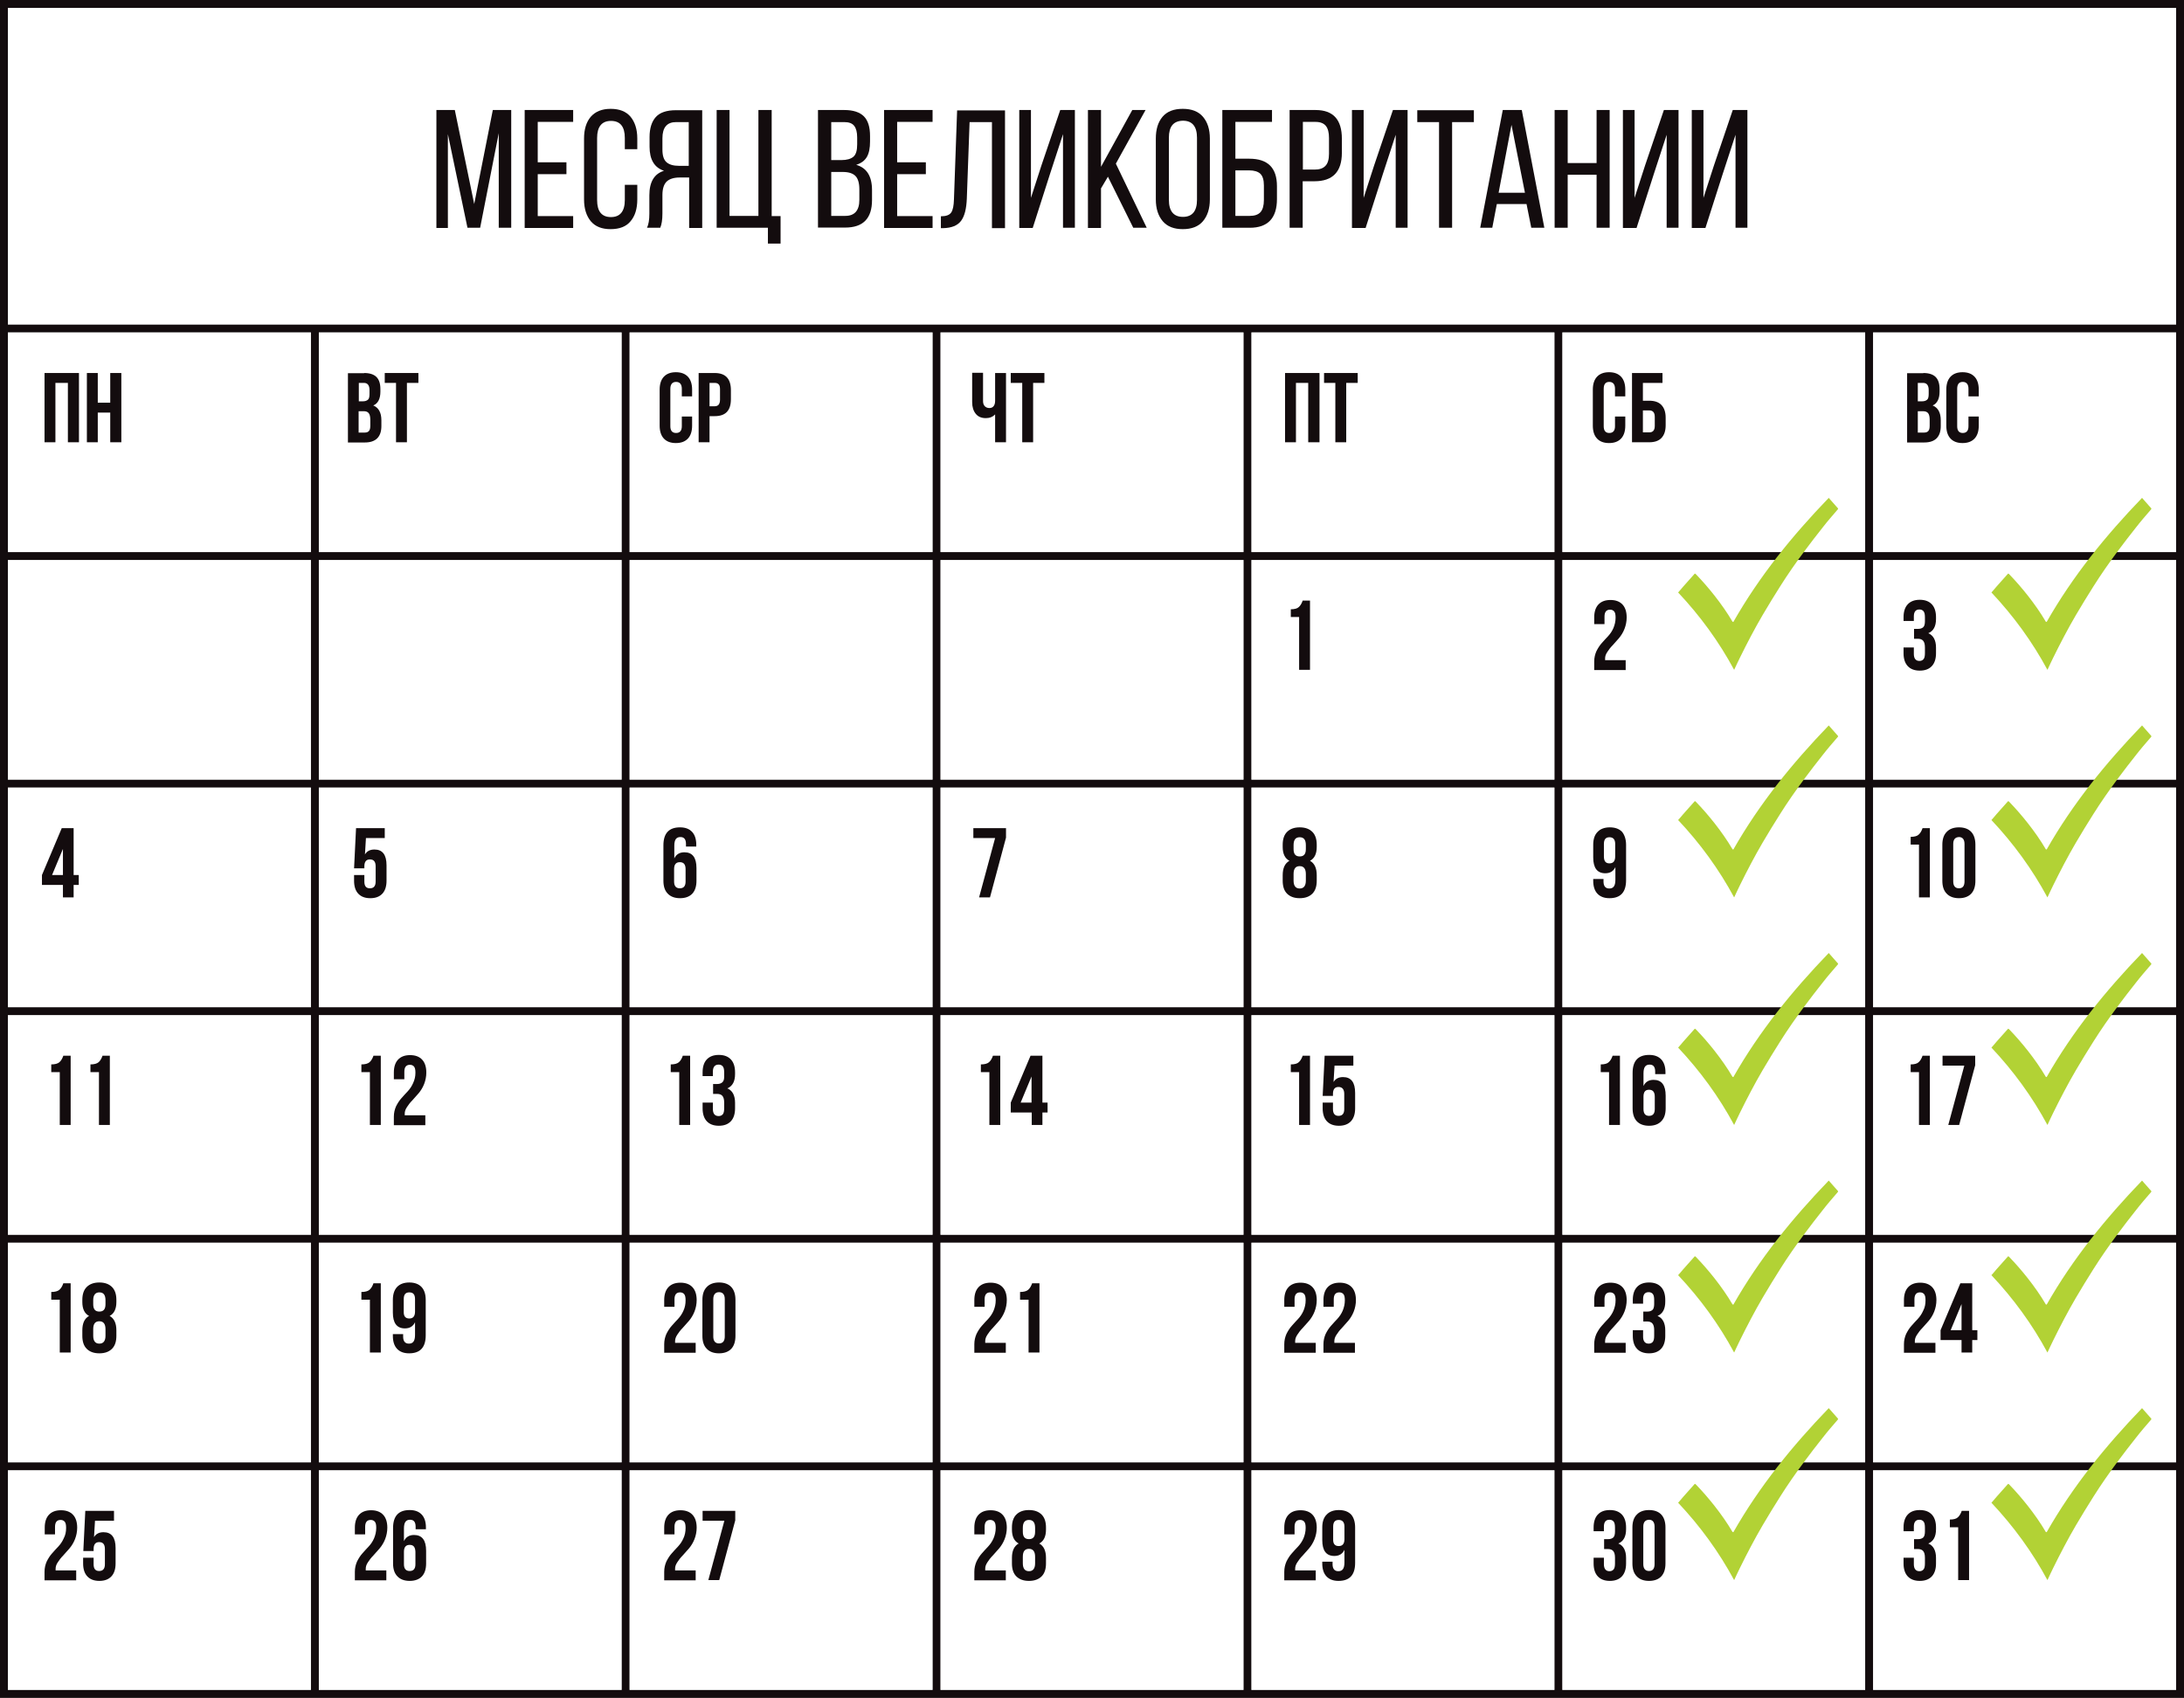
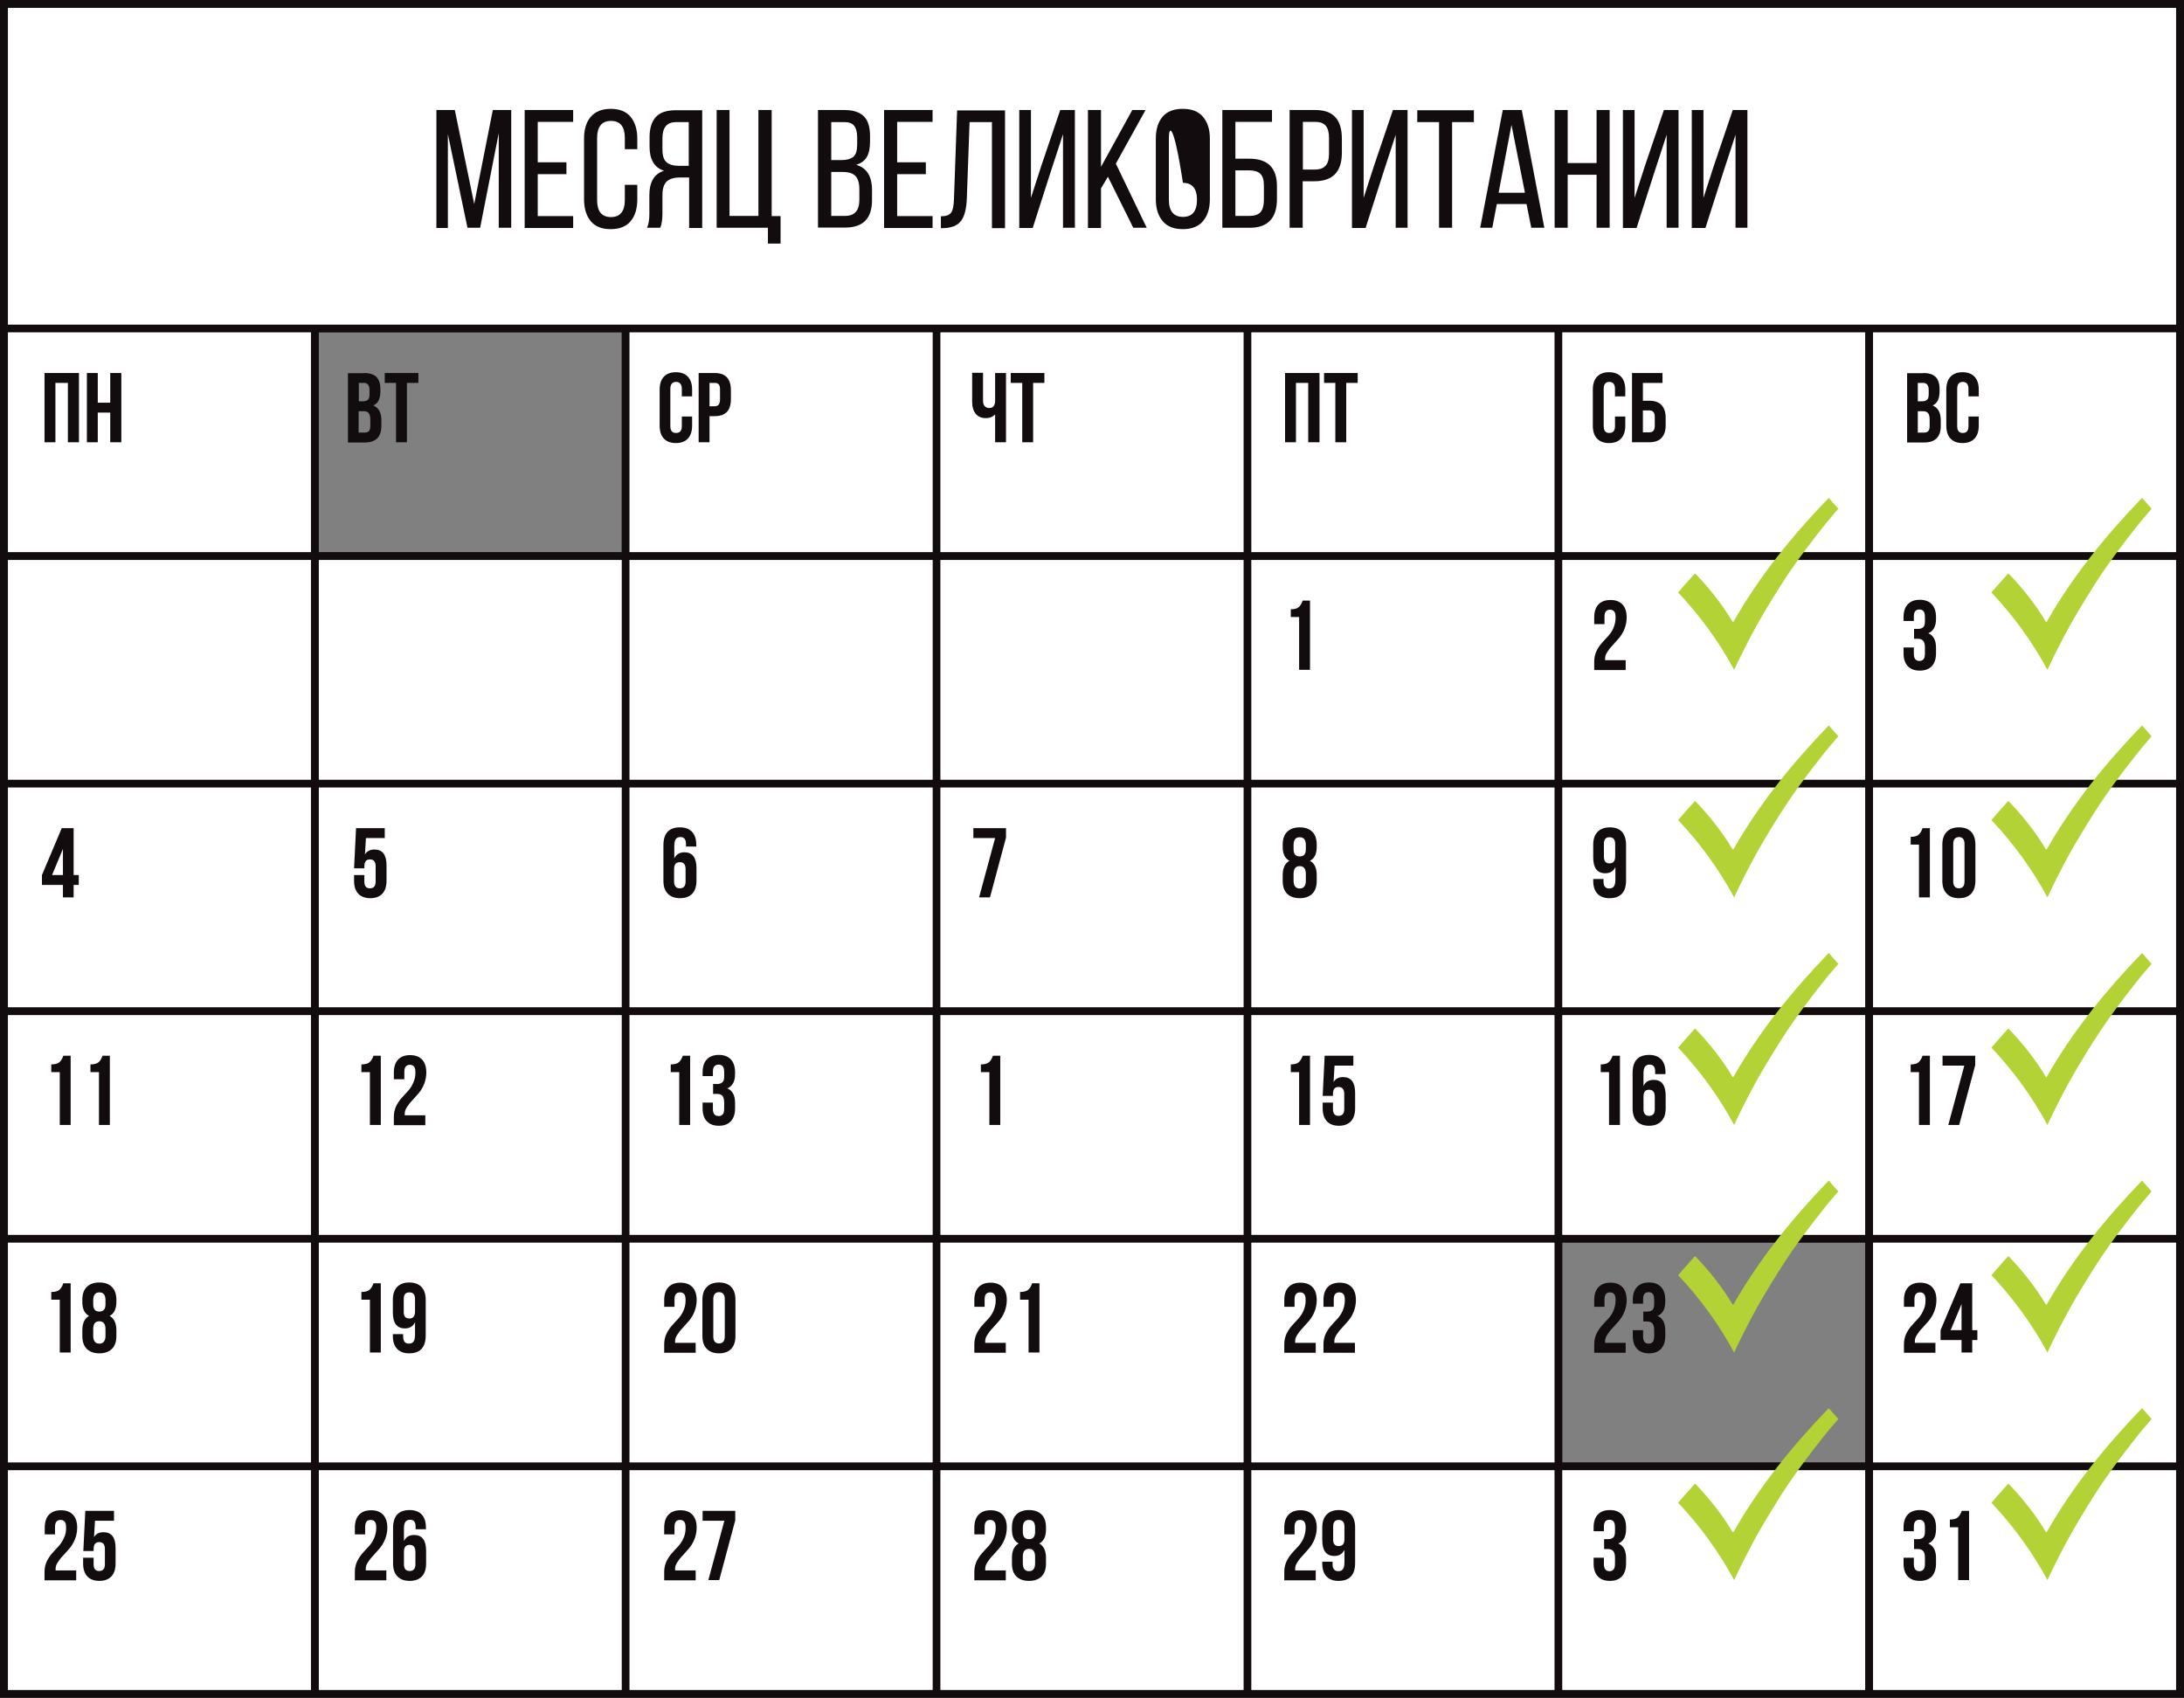
<svg xmlns="http://www.w3.org/2000/svg" version="1.1" id="Слой_1" x="0px" y="0px" viewBox="0 0 1103.5 858" style="enable-background:new 0 0 1103.5 858;" xml:space="preserve">
  <rect x="0" y="0" width="1103.5" height="858" fill="#808080" stroke="none" />
  <style type="text/css">
	.st0{fill:#130C0E;}
	.st1{fill:#FFFFFF;}
	.st2{enable-background:new    ;}
	.st3{fill:#B2D235;}
</style>
  <g>
    <path class="st0" d="M1101.5,0H2H0v2v854v2h2h1099.5h2v-2V2V0H1101.5z M946.4,854V743h153.1v111H946.4z M789.4,854V743h153v111   H789.4z M632.3,854V743h153.1v111H632.3z M475.2,854V743h153.1v111H475.2z M318.1,854V743h153.1v111H318.1z M161.1,854V743h153v111   H161.1z M4,854V743h153.1v111H4z M942.4,628v111h-153V628H942.4z M785.4,628v111H632.3V628H785.4z M628.3,628v111H475.2V628H628.3z    M471.2,628v111H318.1V628H471.2z M314.1,628v111h-153V628H314.1z M789.4,279V168h153v111H789.4z M942.4,513v111h-153V513H942.4z    M785.4,513v111H632.3V513H785.4z M628.3,513v111H475.2V513H628.3z M471.2,513v111H318.1V513H471.2z M318.1,279V168h153.1v111   H318.1z M475.2,279V168h153.1v111H475.2z M632.3,279V168h153.1v111H632.3z M785.4,398v111H632.3V398H785.4z M628.3,398v111H475.2   V398H628.3z M471.2,398v111H318.1V398H471.2z M318.1,394V283h153.1v111H318.1z M475.2,394V283h153.1v111H475.2z M632.3,394V283   h153.1v111H632.3z M789.4,509V398h153v111H789.4z M789.4,394V283h153v111H789.4z M314.1,168v111h-153V168H314.1z M314.1,283v111   h-153V283H314.1z M314.1,398v111h-153V398H314.1z M314.1,513v111h-153V513H314.1z M4,164V4h1095.5v160H4z M157.1,168v111H4V168   H157.1z M157.1,283v111H4V283H157.1z M157.1,398v111H4V398H157.1z M157.1,513v111H4V513H157.1z M157.1,628v111H4V628H157.1z    M946.4,739V628h153.1v111H946.4z M946.4,624V513h153.1v111H946.4z M946.4,509V398h153.1v111H946.4z M946.4,394V283h153.1v111   H946.4z M946.4,279V168h153.1v111H946.4z" />
    <rect x="4" y="743" class="st1" width="153.1" height="111" />
    <rect x="161.1" y="743" class="st1" width="153" height="111" />
    <rect x="318.1" y="743" class="st1" width="153.1" height="111" />
    <rect x="475.2" y="743" class="st1" width="153.1" height="111" />
    <rect x="632.3" y="743" class="st1" width="153.1" height="111" />
    <rect x="789.4" y="743" class="st1" width="153" height="111" />
    <rect x="946.4" y="743" class="st1" width="153.1" height="111" />
    <rect x="4" y="628" class="st1" width="153.1" height="111" />
    <rect x="161.1" y="628" class="st1" width="153" height="111" />
    <rect x="318.1" y="628" class="st1" width="153.1" height="111" />
    <rect x="475.2" y="628" class="st1" width="153.1" height="111" />
    <rect x="632.3" y="628" class="st1" width="153.1" height="111" />
-     <rect x="789.4" y="628" class="st1" width="153" height="111" />
    <rect x="946.4" y="628" class="st1" width="153.1" height="111" />
    <rect x="4" y="513" class="st1" width="153.1" height="111" />
    <rect x="161.1" y="513" class="st1" width="153" height="111" />
    <rect x="318.1" y="513" class="st1" width="153.1" height="111" />
    <rect x="475.2" y="513" class="st1" width="153.1" height="111" />
    <rect x="632.3" y="513" class="st1" width="153.1" height="111" />
    <rect x="789.4" y="513" class="st1" width="153" height="111" />
    <rect x="946.4" y="513" class="st1" width="153.1" height="111" />
    <rect x="4" y="398" class="st1" width="153.1" height="111" />
    <rect x="161.1" y="398" class="st1" width="153" height="111" />
    <rect x="318.1" y="398" class="st1" width="153.1" height="111" />
    <rect x="475.2" y="398" class="st1" width="153.1" height="111" />
    <rect x="632.3" y="398" class="st1" width="153.1" height="111" />
    <rect x="789.4" y="398" class="st1" width="153" height="111" />
    <rect x="946.4" y="398" class="st1" width="153.1" height="111" />
    <rect x="4" y="283" class="st1" width="153.1" height="111" />
    <rect x="161.1" y="283" class="st1" width="153" height="111" />
    <rect x="318.1" y="283" class="st1" width="153.1" height="111" />
    <rect x="475.2" y="283" class="st1" width="153.1" height="111" />
    <rect x="632.3" y="283" class="st1" width="153.1" height="111" />
    <rect x="789.4" y="283" class="st1" width="153" height="111" />
    <rect x="946.4" y="283" class="st1" width="153.1" height="111" />
    <rect x="4" y="168" class="st1" width="153.1" height="111" />
-     <rect x="161.1" y="168" class="st1" width="153" height="111" />
    <rect x="318.1" y="168" class="st1" width="153.1" height="111" />
    <rect x="475.2" y="168" class="st1" width="153.1" height="111" />
    <rect x="632.3" y="168" class="st1" width="153.1" height="111" />
    <rect x="789.4" y="168" class="st1" width="153" height="111" />
    <rect x="946.4" y="168" class="st1" width="153.1" height="111" />
    <rect x="4" y="4" class="st1" width="1095.5" height="160" />
  </g>
  <g class="st2">
    <path class="st0" d="M252,67.3l-9.4,47.8h-6.4l-9.9-47.3v47.4h-5.8V55.6h9.3l9.8,47.5l9.4-47.5h9.3v59.5H252V67.3z" />
    <path class="st0" d="M271.7,82h14.5v6h-14.5v21.2h17.9v6h-24.5V55.6h24.5v6h-17.9V82z" />
    <path class="st0" d="M308.5,55c4.5,0,7.8,1.3,10.1,4c2.2,2.7,3.4,6.3,3.4,11v5.4h-6.3v-5.7c0-5.7-2.3-8.6-7-8.6c-4.6,0-7,2.9-7,8.6   v31.4c0,5.7,2.3,8.6,7,8.6c4.6,0,7-2.9,7-8.6v-7.7h6.3v7.4c0,4.6-1.1,8.3-3.4,11c-2.2,2.7-5.6,4-10.1,4c-4.4,0-7.7-1.3-10-4   c-2.2-2.7-3.4-6.3-3.4-11V70c0-4.6,1.1-8.3,3.4-11C300.8,56.4,304.1,55,308.5,55z" />
    <path class="st0" d="M348.1,89.7h-4.7c-2.9,0-5.1,0.7-6.5,2c-1.4,1.3-2.2,3.6-2.2,6.8v9.4c0,3.2-0.4,5.6-1.1,7.2h-6.7   c0.8-1.6,1.2-4,1.2-7.1v-9.3c0-6.8,2.5-10.9,7.4-12.4c-4.9-1.6-7.3-5.7-7.3-12.2v-4.8c0-4.5,1.1-7.9,3.2-10.2s5.5-3.4,10.1-3.4   h13.3v59.5h-6.6V89.7z M348.1,61.7h-6.5c-4.6,0-6.9,2.7-6.9,8.2v5.7c0,3.1,0.7,5.2,2.1,6.4c1.4,1.2,3.5,1.8,6.2,1.8h5V61.7z" />
    <path class="st0" d="M394.5,123.1H388v-8h-25.9V55.6h6.5v53.5h14.6V55.6h6.7v53.6h4.5V123.1z" />
    <path class="st0" d="M413.3,55.6h13.3c4.5,0,7.8,1.1,9.9,3.2s3.1,5.5,3.1,9.9v2.8c0,3.3-0.5,5.9-1.6,7.8c-1.1,1.9-2.9,3.2-5.4,4   c5.3,1.5,8,5.7,8,12.8v5c0,9.3-4.5,13.9-13.6,13.9h-13.7V55.6z M420,80.9h5.1c2.8,0,4.8-0.6,6.1-1.7c1.3-1.1,1.9-3.2,1.9-6.2v-3.5   c0-2.7-0.5-4.6-1.5-5.9c-1-1.3-2.7-1.9-5-1.9H420V80.9z M420,109.1h7.1c4.7,0,7.1-2.7,7.1-8.1v-5.3c0-3.2-0.7-5.5-2-6.8   c-1.3-1.3-3.4-2-6.4-2H420V109.1z" />
    <path class="st0" d="M453.3,82h14.5v6h-14.5v21.2h17.9v6h-24.5V55.6h24.5v6h-17.9V82z" />
    <path class="st0" d="M501.3,61.7h-11.4l-1.4,38.7c-0.2,5-1.1,8.8-2.9,11.2c-1.8,2.4-4.8,3.6-9.1,3.7h-1.1v-6c2.6,0,4.3-0.6,5.2-1.9   c0.9-1.3,1.3-3.5,1.4-6.6l1.6-45h24.2v59.5h-6.6V61.7z" />
    <path class="st0" d="M537.1,67.8l-6.5,19.9l-8.8,27.5H515V55.6h5.9V100l5.3-16.4l9.5-28h7.4v59.5h-6V67.8z" />
    <path class="st0" d="M572.6,115.1l-12.8-25.8l-3.5,5.9v20h-6.6V55.6h6.6v28.7l15.8-28.7h6.7l-15,27.1l15.6,32.4H572.6z" />
-     <path class="st0" d="M584,100.8V70c0-4.6,1.1-8.3,3.4-11c2.3-2.7,5.7-4,10.2-4c4.5,0,7.9,1.3,10.2,4c2.3,2.7,3.5,6.3,3.5,11v30.8   c0,4.6-1.2,8.3-3.5,11c-2.3,2.7-5.7,4-10.2,4c-4.4,0-7.8-1.3-10.1-4C585.2,109.1,584,105.4,584,100.8z M590.6,69.6v31.4   c0,5.7,2.4,8.6,7.1,8.6c4.7,0,7.1-2.9,7.1-8.6V69.6c0-5.7-2.4-8.6-7.1-8.6C592.9,61.1,590.6,63.9,590.6,69.6z" />
+     <path class="st0" d="M584,100.8V70c0-4.6,1.1-8.3,3.4-11c2.3-2.7,5.7-4,10.2-4c4.5,0,7.9,1.3,10.2,4c2.3,2.7,3.5,6.3,3.5,11v30.8   c0,4.6-1.2,8.3-3.5,11c-2.3,2.7-5.7,4-10.2,4c-4.4,0-7.8-1.3-10.1-4C585.2,109.1,584,105.4,584,100.8z M590.6,69.6v31.4   c0,5.7,2.4,8.6,7.1,8.6c4.7,0,7.1-2.9,7.1-8.6c0-5.7-2.4-8.6-7.1-8.6C592.9,61.1,590.6,63.9,590.6,69.6z" />
    <path class="st0" d="M624.2,80.2h7c9.4,0,14,4.6,14,13.9v6.5c0,9.6-4.6,14.5-13.7,14.5h-13.9V55.6h25.1v6h-18.5V80.2z M624.2,109.1   h7.3c2.4,0,4.2-0.6,5.4-1.9c1.1-1.3,1.7-3.3,1.7-6.1v-7.4c0-2.8-0.6-4.7-1.8-5.9c-1.2-1.1-3.1-1.7-5.6-1.7h-7V109.1z" />
    <path class="st0" d="M651.7,55.6h13c8.9,0,13.3,4.8,13.3,14.5v7.1c0,9.6-4.6,14.4-13.9,14.4h-5.9v23.5h-6.6V55.6z M658.3,85.7h5.9   c2.5,0,4.3-0.6,5.5-1.9c1.2-1.2,1.8-3.3,1.8-6.1v-7.9c0-2.8-0.5-4.8-1.6-6.2c-1.1-1.3-2.8-2-5.2-2h-6.4V85.7z" />
    <path class="st0" d="M705.3,67.8l-6.5,19.9l-8.8,27.5h-6.9V55.6h5.9V100l5.3-16.4l9.5-28h7.4v59.5h-6V67.8z" />
    <path class="st0" d="M733.7,115.1h-6.6V61.7h-11v-6h28.6v6h-11V115.1z" />
    <path class="st0" d="M771.3,103.1h-15l-2.3,12h-6.1l11.4-59.5h9.6l11.4,59.5h-6.6L771.3,103.1z M763.7,63.1l-6.5,34.3h13.3   L763.7,63.1z" />
    <path class="st0" d="M806.7,88.3h-14.6v26.8h-6.6V55.6h6.6v26.8h14.6V55.6h6.6v59.5h-6.6V88.3z" />
    <path class="st0" d="M842.2,67.8l-6.5,19.9l-8.8,27.5h-6.9V55.6h5.9V100l5.3-16.4l9.5-28h7.4v59.5h-6V67.8z" />
    <path class="st0" d="M877,67.8l-6.5,19.9l-8.8,27.5h-6.9V55.6h5.9V100l5.3-16.4l9.5-28h7.4v59.5h-6V67.8z" />
  </g>
  <g id="Слой_2_1_">
    <g class="st2">
      <path class="st0" d="M28,193.5v30h-5.5v-35h17.4v35h-5.6v-30H28z" />
      <path class="st0" d="M49.4,208.5v15h-5.5v-35h5.5v15h6.3v-15h5.6v35h-5.6v-15H49.4z" />
    </g>
    <g class="st2">
      <path class="st0" d="M184,188.5c2.8,0,4.9,0.7,6.2,2c1.3,1.3,2,3.3,2,6.1v1.3c0,3.6-1.2,6-3.6,7c2.7,1.1,4.1,3.6,4.1,7.5v2.9    c0,2.7-0.7,4.8-2.1,6.2c-1.4,1.4-3.5,2.1-6.2,2.1h-8.6v-35H184z M183.9,193.5h-2.6v9.3h2.1c1.1,0,1.9-0.3,2.5-0.8s0.8-1.5,0.8-2.9    v-2C186.7,194.7,185.7,193.5,183.9,193.5z M183.7,207.8h-2.5v10.8h3.1c1,0,1.7-0.3,2.1-0.8c0.5-0.5,0.7-1.4,0.7-2.7v-3    c0-1.6-0.3-2.7-0.8-3.3C185.8,208.1,184.9,207.8,183.7,207.8z" />
      <path class="st0" d="M194.4,193.5v-5h17v5h-5.8v30h-5.5v-30H194.4z" />
    </g>
    <g class="st2">
      <path class="st0" d="M344.5,210.5h5.2v4.6c0,2.8-0.7,5-2.1,6.5c-1.4,1.5-3.4,2.3-6.1,2.3c-2.7,0-4.7-0.8-6.1-2.3    c-1.4-1.5-2.1-3.7-2.1-6.5v-18.2c0-2.8,0.7-5,2.1-6.5c1.4-1.5,3.4-2.3,6.1-2.3c2.7,0,4.7,0.8,6.1,2.3c1.4,1.5,2.1,3.7,2.1,6.5v3.4    h-5.2v-3.8c0-2.3-1-3.5-2.9-3.5s-2.9,1.2-2.9,3.5v18.9c0,2.3,1,3.4,2.9,3.4s2.9-1.1,2.9-3.4V210.5z" />
      <path class="st0" d="M361.1,188.5c5.5,0,8.2,2.9,8.2,8.7v4.5c0,5.8-2.7,8.6-8.2,8.6h-2.6v13.2H353v-35H361.1z M361.1,193.5h-2.6    v11.8h2.6c0.9,0,1.6-0.3,2-0.8s0.7-1.3,0.7-2.5v-5.3c0-1.2-0.2-2-0.7-2.5S362,193.5,361.1,193.5z" />
    </g>
    <g class="st2">
      <path class="st0" d="M502.8,188.5h5.5v35h-5.5v-14.1c-1.2,1.3-2.8,1.9-4.7,1.9c-2.2,0-3.9-0.7-5.1-2.2s-1.8-3.4-1.8-5.9v-14.8h5.5    v14.3c0,1.1,0.3,2,0.9,2.6c0.6,0.6,1.4,0.9,2.3,0.9c0.9,0,1.6-0.3,2.1-0.9c0.5-0.6,0.8-1.5,0.8-2.7V188.5z" />
      <path class="st0" d="M510.7,193.5v-5h17v5H522v30h-5.5v-30H510.7z" />
    </g>
    <g class="st2">
      <path class="st0" d="M654.8,193.5v30h-5.5v-35h17.4v35H661v-30H654.8z" />
      <path class="st0" d="M669,193.5v-5h17v5h-5.8v30h-5.5v-30H669z" />
    </g>
    <g class="st2">
      <path class="st0" d="M816,210.5h5.2v4.6c0,2.8-0.7,5-2.1,6.5c-1.4,1.5-3.4,2.3-6.1,2.3c-2.7,0-4.7-0.8-6.1-2.3    c-1.4-1.5-2.1-3.7-2.1-6.5v-18.2c0-2.8,0.7-5,2.1-6.5c1.4-1.5,3.4-2.3,6.1-2.3c2.7,0,4.7,0.8,6.1,2.3c1.4,1.5,2.1,3.7,2.1,6.5v3.4    H816v-3.8c0-2.3-1-3.5-2.9-3.5c-1.9,0-2.8,1.2-2.8,3.5v18.9c0,2.3,1,3.4,2.8,3.4c1.9,0,2.9-1.1,2.9-3.4V210.5z" />
      <path class="st0" d="M833.3,223.5h-8.7v-35H840v5h-9.9v9h3.2c2.7,0,4.8,0.7,6.2,2.2c1.4,1.5,2.1,3.6,2.1,6.4v3.8    c0,2.8-0.7,4.9-2.1,6.4S836,223.5,833.3,223.5z M830.1,218.5h3.2c1.9,0,2.8-1.1,2.8-3.3v-4.5c0-2.2-0.9-3.3-2.8-3.3h-3.2V218.5z" />
    </g>
    <g class="st2">
      <path class="st0" d="M971.8,188.5c2.8,0,4.9,0.7,6.2,2c1.3,1.3,2,3.3,2,6.1v1.3c0,3.6-1.2,6-3.5,7c2.7,1.1,4.1,3.6,4.1,7.5v2.9    c0,2.7-0.7,4.8-2.1,6.2c-1.4,1.4-3.5,2.1-6.2,2.1h-8.7v-35H971.8z M971.7,193.5H969v9.3h2.2c1.1,0,1.9-0.3,2.5-0.8    s0.8-1.5,0.8-2.9v-2C974.5,194.7,973.5,193.5,971.7,193.5z M971.5,207.8H969v10.8h3.2c1,0,1.7-0.3,2.1-0.8    c0.5-0.5,0.7-1.4,0.7-2.7v-3c0-1.6-0.3-2.7-0.8-3.3C973.7,208.1,972.7,207.8,971.5,207.8z" />
      <path class="st0" d="M994.6,210.5h5.2v4.6c0,2.8-0.7,5-2.1,6.5c-1.4,1.5-3.4,2.3-6.1,2.3c-2.7,0-4.7-0.8-6.1-2.3    c-1.4-1.5-2.1-3.7-2.1-6.5v-18.2c0-2.8,0.7-5,2.1-6.5c1.4-1.5,3.4-2.3,6.1-2.3c2.7,0,4.7,0.8,6.1,2.3c1.4,1.5,2.1,3.7,2.1,6.5v3.4    h-5.2v-3.8c0-2.3-1-3.5-2.9-3.5c-1.9,0-2.8,1.2-2.8,3.5v18.9c0,2.3,1,3.4,2.8,3.4c1.9,0,2.9-1.1,2.9-3.4V210.5z" />
    </g>
    <g class="st2">
      <path class="st0" d="M652.2,311.8v-3.9c1.9,0,3.3-0.4,4-1.1c0.8-0.7,1.5-1.8,2-3.3h3.7v35h-5.5v-26.7H652.2z" />
    </g>
    <g class="st2">
      <path class="st0" d="M816.3,312.1c0-1.5-0.2-2.5-0.7-3.1c-0.5-0.6-1.2-0.9-2.1-0.9c-1.9,0-2.8,1.2-2.8,3.5v3.8h-5.2v-3.4    c0-2.8,0.7-5,2.1-6.5c1.4-1.5,3.4-2.3,6.1-2.3c2.7,0,4.7,0.8,6.1,2.3c1.4,1.5,2.1,3.7,2.1,6.5c0,2-0.4,4-1.1,5.8s-1.7,3.4-2.8,4.7    c-1.1,1.3-2.2,2.5-3.2,3.6c-1.1,1.1-2,2.3-2.7,3.4c-0.8,1.2-1.1,2.2-1.1,3.3c0,0.3,0,0.6,0,0.8h10.4v5h-15.9v-4.3    c0-1.9,0.4-3.6,1.1-5.2c0.8-1.6,1.7-3,2.7-4.1c1.1-1.2,2.1-2.4,3.2-3.5c1.1-1.2,2-2.5,2.7-4.1C815.9,315.7,816.3,314,816.3,312.1z    " />
    </g>
    <g class="st2">
      <path class="st0" d="M972.6,314v-2c0-1.5-0.2-2.5-0.7-3.1c-0.5-0.6-1.2-0.9-2.1-0.9c-1.9,0-2.8,1.2-2.8,3.5v2.3h-5.2v-1.9    c0-2.8,0.7-5,2.1-6.5c1.4-1.5,3.4-2.3,6.1-2.3c2.7,0,4.7,0.8,6.1,2.3c1.4,1.5,2.1,3.7,2.1,6.5v0.9c0,3.7-1.3,6.1-3.9,7.2    c2.6,1.1,3.9,3.6,3.9,7.3v2.8c0,2.8-0.7,5-2.1,6.5c-1.4,1.5-3.4,2.3-6.1,2.3c-2.7,0-4.7-0.8-6.1-2.3c-1.4-1.5-2.1-3.7-2.1-6.5    v-2.9h5.2v3.3c0,2.3,1,3.5,2.8,3.5c0.9,0,1.6-0.3,2.1-0.9s0.7-1.6,0.7-3.1v-2.8c0-1.6-0.3-2.7-0.9-3.4c-0.6-0.7-1.5-1-2.8-1h-1.8    v-5h2.1c1.1,0,1.9-0.3,2.5-0.8S972.6,315.4,972.6,314z" />
    </g>
    <g class="st2">
      <path class="st0" d="M335.2,445.1v-17.9c0-6.1,2.8-9.1,8.4-9.1c2.7,0,4.7,0.8,6.1,2.3c1.4,1.5,2.1,3.7,2.1,6.5v0.9h-5.2v-1.3    c0-2.3-0.9-3.5-2.8-3.5c-1,0-1.8,0.3-2.3,1c-0.5,0.6-0.8,1.8-0.8,3.4v6.4c1-2.1,2.7-3.1,5.1-3.1c4.1,0,6.1,2.7,6.1,8v6.4    c0,2.8-0.7,5-2.1,6.5c-1.4,1.5-3.5,2.3-6.2,2.3s-4.8-0.8-6.2-2.3C335.9,450.1,335.2,447.9,335.2,445.1z M343.5,435.7    c-1.9,0-2.9,1.1-2.9,3.5v6.3c0,2.3,1,3.4,2.9,3.4s2.9-1.1,2.9-3.4v-6.3C346.4,436.8,345.4,435.7,343.5,435.7z" />
    </g>
    <g class="st2">
      <path class="st0" d="M491.8,418.5h16.5v4.8l-8.1,30.2h-5.5l8.1-30h-11V418.5z" />
    </g>
    <g class="st2">
      <path class="st0" d="M665.3,445.1c0,2.8-0.7,5-2.2,6.5c-1.5,1.5-3.6,2.3-6.4,2.3c-2.8,0-4.9-0.8-6.4-2.3c-1.5-1.5-2.2-3.7-2.2-6.5    v-2.8c0-3.6,1.1-6,3.4-7.3c-2.3-1.2-3.4-3.6-3.4-7v-1.1c0-2.8,0.7-5,2.2-6.5c1.5-1.5,3.6-2.3,6.4-2.3c2.8,0,4.9,0.8,6.4,2.3    c1.5,1.5,2.2,3.7,2.2,6.5v1.1c0,3.4-1.1,5.8-3.4,7c2.3,1.3,3.4,3.7,3.4,7.3V445.1z M653.6,427.1v2c0,2.5,1,3.7,3.1,3.7    c2.1,0,3.1-1.2,3.1-3.7v-2c0-2.7-1-4-3.1-4C654.6,423.1,653.6,424.4,653.6,427.1z M653.6,445c0,2.6,1,4,3.1,4c2,0,3.1-1.3,3.1-4    v-3.3c0-2.6-1-4-3.1-4c-2.1,0-3.1,1.3-3.1,4V445z" />
    </g>
    <g class="st2">
      <path class="st0" d="M821.6,426.9v17.9c0,6.1-2.8,9.1-8.4,9.1c-2.7,0-4.7-0.8-6.1-2.3c-1.4-1.5-2.1-3.7-2.1-6.5v-0.9h5.2v1.3    c0,2.3,1,3.5,2.9,3.5c1,0,1.8-0.3,2.3-1c0.5-0.6,0.8-1.8,0.8-3.4v-6.4c-1,2.1-2.7,3.1-5.1,3.1c-4.1,0-6.1-2.7-6.1-8v-6.4    c0-2.8,0.7-5,2.2-6.5c1.4-1.5,3.5-2.3,6.2-2.3c2.7,0,4.8,0.8,6.2,2.3C820.8,421.9,821.6,424.1,821.6,426.9z M813.2,436.3    c1.9,0,2.9-1.1,2.9-3.5v-6.3c0-2.3-1-3.4-2.9-3.4c-1.9,0-2.8,1.1-2.8,3.4v6.3C810.4,435.2,811.3,436.3,813.2,436.3z" />
    </g>
    <g class="st2">
      <path class="st0" d="M965.4,426.8v-3.9c1.9,0,3.3-0.4,4-1.1c0.8-0.7,1.5-1.8,2-3.3h3.7v35h-5.5v-26.7H965.4z" />
      <path class="st0" d="M981.4,445.1v-18.2c0-2.8,0.7-5,2.2-6.5c1.4-1.5,3.5-2.3,6.2-2.3s4.8,0.8,6.2,2.3c1.4,1.5,2.1,3.7,2.1,6.5    v18.2c0,2.8-0.7,5-2.1,6.5c-1.4,1.5-3.5,2.3-6.2,2.3s-4.8-0.8-6.2-2.3C982.1,450.1,981.4,447.9,981.4,445.1z M986.9,426.5v18.9    c0,2.3,1,3.5,2.9,3.5c1.9,0,2.8-1.2,2.8-3.5v-18.9c0-2.3-1-3.5-2.8-3.5C987.8,423.1,986.9,424.3,986.9,426.5z" />
    </g>
    <g class="st2">
      <path class="st0" d="M338.9,541.8v-3.9c1.9,0,3.3-0.4,4.1-1.1c0.8-0.7,1.5-1.8,2-3.3h3.7v35h-5.5v-26.7H338.9z" />
      <path class="st0" d="M365.9,544v-2c0-1.5-0.2-2.5-0.7-3.1c-0.5-0.6-1.2-0.9-2.1-0.9c-1.9,0-2.9,1.2-2.9,3.5v2.3H355v-1.9    c0-2.8,0.7-5,2.1-6.5c1.4-1.5,3.4-2.3,6.1-2.3c2.7,0,4.7,0.8,6.1,2.3c1.4,1.5,2.1,3.7,2.1,6.5v0.9c0,3.7-1.3,6.1-3.9,7.2    c2.6,1.1,3.9,3.6,3.9,7.3v2.8c0,2.8-0.7,5-2.1,6.5c-1.4,1.5-3.4,2.3-6.1,2.3c-2.7,0-4.7-0.8-6.1-2.3c-1.4-1.5-2.1-3.7-2.1-6.5    v-2.9h5.2v3.3c0,2.3,1,3.5,2.9,3.5c0.9,0,1.6-0.3,2.1-0.9c0.5-0.6,0.7-1.6,0.7-3.1v-2.8c0-1.6-0.3-2.7-0.9-3.4    c-0.6-0.7-1.5-1-2.8-1h-1.9v-5h2.1c1.1,0,1.9-0.3,2.5-0.8C365.7,546.3,365.9,545.4,365.9,544z" />
    </g>
    <g class="st2">
      <path class="st0" d="M495.6,541.8v-3.9c1.9,0,3.3-0.4,4.1-1.1c0.8-0.7,1.5-1.8,2-3.3h3.7v35h-5.5v-26.7H495.6z" />
-       <path class="st0" d="M510.7,562.2v-5l10-23.7h6v23.7h2.6v5h-2.6v6.3h-5.4v-6.3H510.7z M515.7,557.2h5.5V544L515.7,557.2z" />
    </g>
    <g class="st2">
      <path class="st0" d="M652.2,541.8v-3.9c1.9,0,3.3-0.4,4-1.1c0.8-0.7,1.5-1.8,2-3.3h3.7v35h-5.5v-26.7H652.2z" />
      <path class="st0" d="M668.3,557.2h5.2v3.3c0,2.3,1,3.4,2.8,3.4c1.9,0,2.9-1.1,2.9-3.4v-7.7c0-2.3-1-3.5-2.9-3.5    c-1.9,0-2.8,1.2-2.8,3.5v1h-5.2l1-20.3h14.5v5h-9.5l-0.5,8.3c1-1.7,2.6-2.5,4.8-2.5c4.1,0,6.1,2.7,6.1,8v7.8c0,2.8-0.7,5-2.1,6.5    c-1.4,1.5-3.4,2.3-6.1,2.3c-2.7,0-4.7-0.8-6.1-2.3c-1.4-1.5-2.1-3.7-2.1-6.5V557.2z" />
    </g>
    <g class="st2">
      <path class="st0" d="M808.8,541.8v-3.9c1.9,0,3.3-0.4,4-1.1c0.8-0.7,1.5-1.8,2-3.3h3.7v35h-5.5v-26.7H808.8z" />
      <path class="st0" d="M824.9,560.1v-17.9c0-6.1,2.8-9.1,8.4-9.1c2.7,0,4.7,0.8,6.1,2.3c1.4,1.5,2.1,3.7,2.1,6.5v0.9h-5.2v-1.3    c0-2.3-0.9-3.5-2.8-3.5c-1,0-1.8,0.3-2.3,1c-0.5,0.6-0.8,1.8-0.8,3.4v6.4c1-2.1,2.7-3.1,5.1-3.1c4.1,0,6.1,2.7,6.1,8v6.4    c0,2.8-0.7,5-2.2,6.5c-1.4,1.5-3.5,2.3-6.2,2.3s-4.8-0.8-6.2-2.3C825.6,565.1,824.9,562.9,824.9,560.1z M833.2,550.7    c-1.9,0-2.8,1.1-2.8,3.5v6.3c0,2.3,1,3.4,2.8,3.4c1.9,0,2.9-1.1,2.9-3.4v-6.3C836.1,551.8,835.1,550.7,833.2,550.7z" />
    </g>
    <g class="st2">
      <path class="st0" d="M965.4,541.8v-3.9c1.9,0,3.3-0.4,4-1.1c0.8-0.7,1.5-1.8,2-3.3h3.7v35h-5.5v-26.7H965.4z" />
      <path class="st0" d="M981.5,533.5H998v4.8l-8.1,30.2h-5.5l8.1-30h-11V533.5z" />
    </g>
    <g class="st2">
      <path class="st0" d="M346.4,657.1c0-1.5-0.2-2.5-0.7-3.1c-0.5-0.6-1.2-0.9-2.1-0.9c-1.9,0-2.8,1.2-2.8,3.5v3.8h-5.2v-3.4    c0-2.8,0.7-5,2.1-6.5c1.4-1.5,3.4-2.3,6.1-2.3c2.7,0,4.7,0.8,6.1,2.3c1.4,1.5,2.1,3.7,2.1,6.5c0,2-0.4,4-1.1,5.8s-1.7,3.4-2.8,4.7    c-1.1,1.3-2.2,2.5-3.2,3.6c-1.1,1.1-2,2.3-2.7,3.4c-0.8,1.2-1.1,2.2-1.1,3.3c0,0.3,0,0.6,0,0.8h10.4v5h-15.9v-4.3    c0-1.9,0.4-3.6,1.1-5.2c0.8-1.6,1.7-3,2.7-4.1c1.1-1.2,2.1-2.4,3.2-3.5c1.1-1.2,2-2.5,2.7-4.1C346.1,660.7,346.4,659,346.4,657.1z    " />
      <path class="st0" d="M354.9,675.1v-18.2c0-2.8,0.7-5,2.2-6.5c1.4-1.5,3.5-2.3,6.2-2.3c2.7,0,4.8,0.8,6.2,2.3    c1.4,1.5,2.1,3.7,2.1,6.5v18.2c0,2.8-0.7,5-2.1,6.5c-1.4,1.5-3.5,2.3-6.2,2.3c-2.7,0-4.8-0.8-6.2-2.3    C355.6,680.1,354.9,677.9,354.9,675.1z M360.4,656.5v18.9c0,2.3,1,3.5,2.9,3.5s2.9-1.2,2.9-3.5v-18.9c0-2.3-1-3.5-2.9-3.5    S360.4,654.3,360.4,656.5z" />
    </g>
    <g class="st2">
      <path class="st0" d="M503.1,657.1c0-1.5-0.2-2.5-0.7-3.1c-0.5-0.6-1.2-0.9-2.1-0.9c-1.9,0-2.8,1.2-2.8,3.5v3.8h-5.2v-3.4    c0-2.8,0.7-5,2.1-6.5c1.4-1.5,3.4-2.3,6.1-2.3c2.7,0,4.7,0.8,6.1,2.3c1.4,1.5,2.1,3.7,2.1,6.5c0,2-0.4,4-1.1,5.8s-1.7,3.4-2.8,4.7    c-1.1,1.3-2.2,2.5-3.2,3.6c-1.1,1.1-2,2.3-2.7,3.4c-0.8,1.2-1.1,2.2-1.1,3.3c0,0.3,0,0.6,0,0.8h10.4v5h-15.9v-4.3    c0-1.9,0.4-3.6,1.1-5.2c0.8-1.6,1.7-3,2.7-4.1c1.1-1.2,2.1-2.4,3.2-3.5c1.1-1.2,2-2.5,2.7-4.1C502.7,660.7,503.1,659,503.1,657.1z    " />
      <path class="st0" d="M515.4,656.8v-3.9c1.9,0,3.3-0.4,4.1-1.1c0.8-0.7,1.5-1.8,2-3.3h3.7v35h-5.5v-26.7H515.4z" />
    </g>
    <g class="st2">
      <path class="st0" d="M659.7,657.1c0-1.5-0.2-2.5-0.7-3.1c-0.5-0.6-1.2-0.9-2.1-0.9c-1.9,0-2.8,1.2-2.8,3.5v3.8h-5.2v-3.4    c0-2.8,0.7-5,2.1-6.5c1.4-1.5,3.4-2.3,6.1-2.3c2.7,0,4.7,0.8,6.1,2.3c1.4,1.5,2.1,3.7,2.1,6.5c0,2-0.4,4-1.1,5.8s-1.7,3.4-2.8,4.7    c-1.1,1.3-2.2,2.5-3.2,3.6c-1.1,1.1-2,2.3-2.7,3.4c-0.8,1.2-1.1,2.2-1.1,3.3c0,0.3,0,0.6,0,0.8h10.4v5h-15.9v-4.3    c0-1.9,0.4-3.6,1.1-5.2c0.8-1.6,1.7-3,2.7-4.1c1.1-1.2,2.1-2.4,3.2-3.5c1.1-1.2,2-2.5,2.7-4.1C659.3,660.7,659.7,659,659.7,657.1z    " />
      <path class="st0" d="M679.5,657.1c0-1.5-0.2-2.5-0.7-3.1c-0.5-0.6-1.2-0.9-2.1-0.9c-1.9,0-2.8,1.2-2.8,3.5v3.8h-5.2v-3.4    c0-2.8,0.7-5,2.1-6.5c1.4-1.5,3.4-2.3,6.1-2.3c2.7,0,4.7,0.8,6.1,2.3c1.4,1.5,2.1,3.7,2.1,6.5c0,2-0.4,4-1.1,5.8s-1.7,3.4-2.8,4.7    c-1.1,1.3-2.2,2.5-3.2,3.6c-1.1,1.1-2,2.3-2.7,3.4c-0.8,1.2-1.1,2.2-1.1,3.3c0,0.3,0,0.6,0,0.8h10.4v5h-15.9v-4.3    c0-1.9,0.4-3.6,1.1-5.2c0.8-1.6,1.7-3,2.7-4.1c1.1-1.2,2.1-2.4,3.2-3.5c1.1-1.2,2-2.5,2.7-4.1C679.1,660.7,679.5,659,679.5,657.1z    " />
    </g>
    <g class="st2">
      <path class="st0" d="M816.3,657.1c0-1.5-0.2-2.5-0.7-3.1c-0.5-0.6-1.2-0.9-2.1-0.9c-1.9,0-2.8,1.2-2.8,3.5v3.8h-5.2v-3.4    c0-2.8,0.7-5,2.1-6.5c1.4-1.5,3.4-2.3,6.1-2.3c2.7,0,4.7,0.8,6.1,2.3c1.4,1.5,2.1,3.7,2.1,6.5c0,2-0.4,4-1.1,5.8s-1.7,3.4-2.8,4.7    c-1.1,1.3-2.2,2.5-3.2,3.6c-1.1,1.1-2,2.3-2.7,3.4c-0.8,1.2-1.1,2.2-1.1,3.3c0,0.3,0,0.6,0,0.8h10.4v5h-15.9v-4.3    c0-1.9,0.4-3.6,1.1-5.2c0.8-1.6,1.7-3,2.7-4.1c1.1-1.2,2.1-2.4,3.2-3.5c1.1-1.2,2-2.5,2.7-4.1C815.9,660.7,816.3,659,816.3,657.1z    " />
      <path class="st0" d="M835.8,659v-2c0-1.5-0.2-2.5-0.7-3.1c-0.5-0.6-1.2-0.9-2.1-0.9c-1.9,0-2.8,1.2-2.8,3.5v2.3h-5.2v-1.9    c0-2.8,0.7-5,2.1-6.5c1.4-1.5,3.4-2.3,6.1-2.3c2.7,0,4.7,0.8,6.1,2.3c1.4,1.5,2.1,3.7,2.1,6.5v0.9c0,3.7-1.3,6.1-3.9,7.2    c2.6,1.1,3.9,3.6,3.9,7.3v2.8c0,2.8-0.7,5-2.1,6.5c-1.4,1.5-3.4,2.3-6.1,2.3c-2.7,0-4.7-0.8-6.1-2.3c-1.4-1.5-2.1-3.7-2.1-6.5    v-2.9h5.2v3.3c0,2.3,1,3.5,2.8,3.5c0.9,0,1.6-0.3,2.1-0.9s0.7-1.6,0.7-3.1v-2.8c0-1.6-0.3-2.7-0.9-3.4c-0.6-0.7-1.5-1-2.8-1h-1.8    v-5h2.1c1.1,0,1.9-0.3,2.5-0.8S835.8,660.4,835.8,659z" />
    </g>
    <g class="st2">
      <path class="st0" d="M972.9,657.1c0-1.5-0.2-2.5-0.7-3.1c-0.5-0.6-1.2-0.9-2.1-0.9c-1.9,0-2.8,1.2-2.8,3.5v3.8H962v-3.4    c0-2.8,0.7-5,2.1-6.5c1.4-1.5,3.4-2.3,6.1-2.3c2.7,0,4.7,0.8,6.1,2.3c1.4,1.5,2.1,3.7,2.1,6.5c0,2-0.4,4-1.1,5.8s-1.7,3.4-2.8,4.7    c-1.1,1.3-2.2,2.5-3.2,3.6c-1.1,1.1-2,2.3-2.7,3.4c-0.8,1.2-1.1,2.2-1.1,3.3c0,0.3,0,0.6,0,0.8h10.4v5H962v-4.3    c0-1.9,0.4-3.6,1.1-5.2c0.8-1.6,1.7-3,2.7-4.1c1.1-1.2,2.1-2.4,3.2-3.5c1.1-1.2,2-2.5,2.7-4.1C972.6,660.7,972.9,659,972.9,657.1z    " />
      <path class="st0" d="M980.5,677.2v-5l10-23.7h6v23.7h2.6v5h-2.6v6.3h-5.4v-6.3H980.5z M985.6,672.2h5.5V659L985.6,672.2z" />
    </g>
    <g class="st2">
      <path class="st0" d="M346.4,772.1c0-1.5-0.2-2.5-0.7-3.1c-0.5-0.6-1.2-0.9-2.1-0.9c-1.9,0-2.8,1.2-2.8,3.5v3.8h-5.2v-3.4    c0-2.8,0.7-5,2.1-6.5c1.4-1.5,3.4-2.3,6.1-2.3c2.7,0,4.7,0.8,6.1,2.3c1.4,1.5,2.1,3.7,2.1,6.5c0,2-0.4,4-1.1,5.8s-1.7,3.4-2.8,4.7    c-1.1,1.3-2.2,2.5-3.2,3.6c-1.1,1.1-2,2.3-2.7,3.4c-0.8,1.2-1.1,2.2-1.1,3.3c0,0.3,0,0.6,0,0.8h10.4v5h-15.9v-4.3    c0-1.9,0.4-3.6,1.1-5.2c0.8-1.6,1.7-3,2.7-4.1c1.1-1.2,2.1-2.4,3.2-3.5c1.1-1.2,2-2.5,2.7-4.1C346.1,775.7,346.4,774,346.4,772.1z    " />
      <path class="st0" d="M355,763.5h16.5v4.8l-8.1,30.2h-5.5l8.1-30h-11V763.5z" />
    </g>
    <g class="st2">
      <path class="st0" d="M503.1,772.1c0-1.5-0.2-2.5-0.7-3.1c-0.5-0.6-1.2-0.9-2.1-0.9c-1.9,0-2.8,1.2-2.8,3.5v3.8h-5.2v-3.4    c0-2.8,0.7-5,2.1-6.5c1.4-1.5,3.4-2.3,6.1-2.3c2.7,0,4.7,0.8,6.1,2.3c1.4,1.5,2.1,3.7,2.1,6.5c0,2-0.4,4-1.1,5.8s-1.7,3.4-2.8,4.7    c-1.1,1.3-2.2,2.5-3.2,3.6c-1.1,1.1-2,2.3-2.7,3.4c-0.8,1.2-1.1,2.2-1.1,3.3c0,0.3,0,0.6,0,0.8h10.4v5h-15.9v-4.3    c0-1.9,0.4-3.6,1.1-5.2c0.8-1.6,1.7-3,2.7-4.1c1.1-1.2,2.1-2.4,3.2-3.5c1.1-1.2,2-2.5,2.7-4.1C502.7,775.7,503.1,774,503.1,772.1z    " />
      <path class="st0" d="M528.5,790.1c0,2.8-0.7,5-2.2,6.5c-1.5,1.5-3.6,2.3-6.4,2.3c-2.8,0-4.9-0.8-6.4-2.3c-1.5-1.5-2.2-3.7-2.2-6.5    v-2.8c0-3.6,1.1-6,3.4-7.3c-2.3-1.2-3.4-3.6-3.4-7v-1.1c0-2.8,0.7-5,2.2-6.5c1.5-1.5,3.6-2.3,6.4-2.3c2.8,0,4.9,0.8,6.4,2.3    c1.5,1.5,2.2,3.7,2.2,6.5v1.1c0,3.4-1.1,5.8-3.4,7c2.3,1.3,3.4,3.7,3.4,7.3V790.1z M516.8,772.1v2c0,2.5,1,3.7,3.1,3.7    c2.1,0,3.1-1.2,3.1-3.7v-2c0-2.7-1-4-3.1-4C517.8,768.1,516.8,769.4,516.8,772.1z M516.8,790c0,2.6,1,4,3.1,4c2,0,3.1-1.3,3.1-4    v-3.3c0-2.6-1-4-3.1-4c-2.1,0-3.1,1.3-3.1,4V790z" />
    </g>
    <g class="st2">
      <path class="st0" d="M21.2,447.2v-5l10-23.7h6v23.7h2.6v5h-2.6v6.3h-5.4v-6.3H21.2z M26.3,442.2h5.5V429L26.3,442.2z" />
    </g>
    <g class="st2">
      <path class="st0" d="M178.9,442.2h5.2v3.3c0,2.3,0.9,3.4,2.8,3.4c1.9,0,2.9-1.1,2.9-3.4v-7.7c0-2.3-0.9-3.5-2.9-3.5    c-1.9,0-2.8,1.2-2.8,3.5v1h-5.2l1-20.3h14.5v5h-9.5l-0.5,8.3c1-1.7,2.6-2.5,4.8-2.5c4.1,0,6.1,2.7,6.1,8v7.8c0,2.8-0.7,5-2.1,6.5    c-1.4,1.5-3.4,2.3-6.1,2.3c-2.7,0-4.7-0.8-6.1-2.3c-1.4-1.5-2.1-3.7-2.1-6.5V442.2z" />
    </g>
    <g class="st2">
      <path class="st0" d="M25.9,541.8v-3.9c1.9,0,3.3-0.4,4.1-1.1c0.8-0.7,1.5-1.8,2-3.3h3.7v35h-5.5v-26.7H25.9z" />
      <path class="st0" d="M45.7,541.8v-3.9c1.9,0,3.3-0.4,4.1-1.1c0.8-0.7,1.5-1.8,2-3.3h3.7v35H50v-26.7H45.7z" />
    </g>
    <g class="st2">
      <path class="st0" d="M182.6,541.8v-3.9c1.9,0,3.3-0.4,4.1-1.1c0.8-0.7,1.5-1.8,2-3.3h3.7v35h-5.5v-26.7H182.6z" />
      <path class="st0" d="M209.9,542.1c0-1.5-0.2-2.5-0.7-3.1c-0.5-0.6-1.2-0.9-2.1-0.9c-1.9,0-2.8,1.2-2.8,3.5v3.8H199v-3.4    c0-2.8,0.7-5,2.1-6.5c1.4-1.5,3.4-2.3,6.1-2.3c2.7,0,4.7,0.8,6.1,2.3c1.4,1.5,2.1,3.7,2.1,6.5c0,2-0.4,4-1.1,5.8s-1.7,3.4-2.8,4.7    c-1.1,1.3-2.2,2.5-3.2,3.6c-1.1,1.1-2,2.3-2.7,3.4c-0.8,1.2-1.1,2.2-1.1,3.3c0,0.3,0,0.6,0,0.8h10.4v5H199v-4.3    c0-1.9,0.4-3.6,1.1-5.2c0.8-1.6,1.7-3,2.7-4.1c1.1-1.2,2.1-2.4,3.2-3.5c1.1-1.2,2-2.5,2.7-4.1C209.5,545.7,209.9,544,209.9,542.1z    " />
    </g>
    <g class="st2">
      <path class="st0" d="M25.9,656.8v-3.9c1.9,0,3.3-0.4,4.1-1.1c0.8-0.7,1.5-1.8,2-3.3h3.7v35h-5.5v-26.7H25.9z" />
      <path class="st0" d="M58.8,675.1c0,2.8-0.7,5-2.2,6.5c-1.5,1.5-3.6,2.3-6.4,2.3c-2.8,0-4.9-0.8-6.4-2.3c-1.5-1.5-2.2-3.7-2.2-6.5    v-2.8c0-3.6,1.1-6,3.4-7.3c-2.3-1.2-3.4-3.6-3.4-7v-1.1c0-2.8,0.7-5,2.2-6.5c1.5-1.5,3.6-2.3,6.4-2.3c2.8,0,4.9,0.8,6.4,2.3    c1.5,1.5,2.2,3.7,2.2,6.5v1.1c0,3.4-1.1,5.8-3.4,7c2.3,1.3,3.4,3.7,3.4,7.3V675.1z M47.1,657.1v2c0,2.5,1,3.7,3.1,3.7    c2.1,0,3.1-1.2,3.1-3.7v-2c0-2.7-1-4-3.1-4C48.2,653.1,47.1,654.4,47.1,657.1z M47.1,675c0,2.6,1,4,3.1,4c2,0,3.1-1.3,3.1-4v-3.3    c0-2.6-1-4-3.1-4c-2.1,0-3.1,1.3-3.1,4V675z" />
    </g>
    <g class="st2">
      <path class="st0" d="M182.6,656.8v-3.9c1.9,0,3.3-0.4,4.1-1.1c0.8-0.7,1.5-1.8,2-3.3h3.7v35h-5.5v-26.7H182.6z" />
      <path class="st0" d="M215.1,656.9v17.9c0,6.1-2.8,9.1-8.4,9.1c-2.7,0-4.7-0.8-6.1-2.3c-1.4-1.5-2.1-3.7-2.1-6.5v-0.9h5.2v1.3    c0,2.3,1,3.5,2.9,3.5c1,0,1.8-0.3,2.3-1c0.5-0.6,0.8-1.8,0.8-3.4v-6.4c-1,2.1-2.7,3.1-5.1,3.1c-4.1,0-6.1-2.7-6.1-8v-6.4    c0-2.8,0.7-5,2.1-6.5c1.4-1.5,3.5-2.3,6.2-2.3c2.7,0,4.8,0.8,6.2,2.3C214.4,651.9,215.1,654.1,215.1,656.9z M206.8,666.3    c1.9,0,2.9-1.1,2.9-3.5v-6.3c0-2.3-0.9-3.4-2.9-3.4c-1.9,0-2.8,1.1-2.8,3.4v6.3C203.9,665.2,204.9,666.3,206.8,666.3z" />
    </g>
    <g class="st2">
      <path class="st0" d="M33.4,772.1c0-1.5-0.2-2.5-0.7-3.1c-0.5-0.6-1.2-0.9-2.1-0.9c-1.9,0-2.8,1.2-2.8,3.5v3.8h-5.2v-3.4    c0-2.8,0.7-5,2.1-6.5c1.4-1.5,3.4-2.3,6.1-2.3c2.7,0,4.7,0.8,6.1,2.3c1.4,1.5,2.1,3.7,2.1,6.5c0,2-0.4,4-1.1,5.8s-1.7,3.4-2.8,4.7    c-1.1,1.3-2.2,2.5-3.2,3.6c-1.1,1.1-2,2.3-2.7,3.4c-0.8,1.2-1.1,2.2-1.1,3.3c0,0.3,0,0.6,0,0.8h10.4v5H22.5v-4.3    c0-1.9,0.4-3.6,1.1-5.2c0.8-1.6,1.7-3,2.7-4.1c1.1-1.2,2.1-2.4,3.2-3.5c1.1-1.2,2-2.5,2.7-4.1C33.1,775.7,33.4,774,33.4,772.1z" />
      <path class="st0" d="M42.1,787.2h5.2v3.3c0,2.3,0.9,3.4,2.8,3.4c1.9,0,2.9-1.1,2.9-3.4v-7.7c0-2.3-0.9-3.5-2.9-3.5    c-1.9,0-2.8,1.2-2.8,3.5v1h-5.2l1-20.3h14.5v5H48l-0.5,8.3c1-1.7,2.6-2.5,4.8-2.5c4.1,0,6.1,2.7,6.1,8v7.8c0,2.8-0.7,5-2.1,6.5    c-1.4,1.5-3.4,2.3-6.1,2.3c-2.7,0-4.7-0.8-6.1-2.3c-1.4-1.5-2.1-3.7-2.1-6.5V787.2z" />
    </g>
    <g class="st2">
      <path class="st0" d="M190.1,772.1c0-1.5-0.2-2.5-0.7-3.1c-0.5-0.6-1.2-0.9-2.1-0.9c-1.9,0-2.8,1.2-2.8,3.5v3.8h-5.2v-3.4    c0-2.8,0.7-5,2.1-6.5c1.4-1.5,3.4-2.3,6.1-2.3c2.7,0,4.7,0.8,6.1,2.3c1.4,1.5,2.1,3.7,2.1,6.5c0,2-0.4,4-1.1,5.8s-1.7,3.4-2.8,4.7    c-1.1,1.3-2.2,2.5-3.2,3.6c-1.1,1.1-2,2.3-2.7,3.4c-0.8,1.2-1.1,2.2-1.1,3.3c0,0.3,0,0.6,0,0.8h10.4v5h-15.9v-4.3    c0-1.9,0.4-3.6,1.1-5.2c0.8-1.6,1.7-3,2.7-4.1c1.1-1.2,2.1-2.4,3.2-3.5c1.1-1.2,2-2.5,2.7-4.1C189.7,775.7,190.1,774,190.1,772.1z    " />
      <path class="st0" d="M198.6,790.1v-17.9c0-6.1,2.8-9.1,8.4-9.1c2.7,0,4.7,0.8,6.1,2.3c1.4,1.5,2.1,3.7,2.1,6.5v0.9H210v-1.3    c0-2.3-0.9-3.5-2.8-3.5c-1,0-1.8,0.3-2.3,1c-0.5,0.6-0.8,1.8-0.8,3.4v6.4c1-2.1,2.7-3.1,5.1-3.1c4.1,0,6.1,2.7,6.1,8v6.4    c0,2.8-0.7,5-2.1,6.5c-1.4,1.5-3.5,2.3-6.2,2.3s-4.8-0.8-6.2-2.3C199.3,795.1,198.6,792.9,198.6,790.1z M207,780.7    c-1.9,0-2.9,1.1-2.9,3.5v6.3c0,2.3,1,3.4,2.9,3.4s2.9-1.1,2.9-3.4v-6.3C209.8,781.8,208.9,780.7,207,780.7z" />
    </g>
    <path class="st3" d="M875.8,429.3c13.2-23.2,29.8-43.6,48.2-62.7c1.3,1.5,2.5,2.9,3.7,4.2c0.3,0.3,0.5,0.6,0.8,0.9s0.3,0.5,0,0.8   c-2.6,3-5.2,6-7.6,9.1c-3.1,3.9-6.1,7.8-9,11.7c-4.4,5.9-8.6,11.9-12.5,18.1c-3,4.7-5.9,9.5-8.8,14.4c-4.1,7-7.9,14.3-11.5,21.6   c-0.9,1.9-1.9,3.9-2.8,5.9c0,0.1-0.1,0.1-0.1,0.2c-7.7-14.3-17.2-27.3-28.3-39.1c0.8-0.9,1.7-1.9,2.5-2.9c1.9-2.1,3.8-4.3,5.7-6.4   c0.2-0.3,0.4-0.3,0.7,0c3.4,3.5,6.5,7.1,9.5,10.9c3.3,4.2,6.4,8.6,9.1,13.2C875.7,429.2,875.8,429.3,875.8,429.3z" />
    <path class="st3" d="M1034.1,429.3c13.2-23.2,29.8-43.6,48.2-62.7c1.3,1.5,2.5,2.9,3.7,4.2c0.3,0.3,0.5,0.6,0.8,0.9s0.3,0.5,0,0.8   c-2.6,3-5.2,6-7.6,9.1c-3.1,3.9-6.1,7.8-9,11.7c-4.4,5.9-8.6,11.9-12.5,18.1c-3,4.7-5.9,9.5-8.8,14.4c-4.1,7-7.9,14.3-11.5,21.6   c-0.9,1.9-1.9,3.9-2.8,5.9c0,0.1-0.1,0.1-0.1,0.2c-7.7-14.3-17.2-27.3-28.3-39.1c0.8-0.9,1.7-1.9,2.5-2.9c1.9-2.1,3.8-4.3,5.7-6.4   c0.2-0.3,0.4-0.3,0.7,0c3.4,3.5,6.5,7.1,9.5,10.9c3.3,4.2,6.4,8.6,9.1,13.2C1034,429.2,1034,429.3,1034.1,429.3z" />
    <path class="st3" d="M875.8,544.3c13.2-23.2,29.8-43.6,48.2-62.7c1.3,1.5,2.5,2.9,3.7,4.2c0.3,0.3,0.5,0.6,0.8,0.9s0.3,0.5,0,0.8   c-2.6,3-5.2,6-7.6,9.1c-3.1,3.9-6.1,7.8-9,11.7c-4.4,5.9-8.6,11.9-12.5,18.1c-3,4.7-5.9,9.5-8.8,14.4c-4.1,7-7.9,14.3-11.5,21.6   c-0.9,1.9-1.9,3.9-2.8,5.9c0,0.1-0.1,0.1-0.1,0.2c-7.7-14.3-17.2-27.3-28.3-39.1c0.8-0.9,1.7-1.9,2.5-2.9c1.9-2.1,3.8-4.3,5.7-6.4   c0.2-0.3,0.4-0.3,0.7,0c3.4,3.5,6.5,7.1,9.5,10.9c3.3,4.2,6.4,8.6,9.1,13.2C875.7,544.2,875.8,544.3,875.8,544.3z" />
    <path class="st3" d="M1034.1,544.3c13.2-23.2,29.8-43.6,48.2-62.7c1.3,1.5,2.5,2.9,3.7,4.2c0.3,0.3,0.5,0.6,0.8,0.9s0.3,0.5,0,0.8   c-2.6,3-5.2,6-7.6,9.1c-3.1,3.9-6.1,7.8-9,11.7c-4.4,5.9-8.6,11.9-12.5,18.1c-3,4.7-5.9,9.5-8.8,14.4c-4.1,7-7.9,14.3-11.5,21.6   c-0.9,1.9-1.9,3.9-2.8,5.9c0,0.1-0.1,0.1-0.1,0.2c-7.7-14.3-17.2-27.3-28.3-39.1c0.8-0.9,1.7-1.9,2.5-2.9c1.9-2.1,3.8-4.3,5.7-6.4   c0.2-0.3,0.4-0.3,0.7,0c3.4,3.5,6.5,7.1,9.5,10.9c3.3,4.2,6.4,8.6,9.1,13.2C1034,544.2,1034,544.3,1034.1,544.3z" />
    <path class="st3" d="M875.8,659.3c13.2-23.2,29.8-43.6,48.2-62.7c1.3,1.5,2.5,2.9,3.7,4.2c0.3,0.3,0.5,0.6,0.8,0.9   c0.3,0.3,0.3,0.5,0,0.8c-2.6,3-5.2,6-7.6,9.1c-3.1,3.9-6.1,7.8-9,11.7c-4.4,5.9-8.6,11.9-12.5,18.1c-3,4.7-5.9,9.5-8.8,14.4   c-4.1,7-7.9,14.3-11.5,21.6c-0.9,1.9-1.9,3.9-2.8,5.9c0,0.1-0.1,0.1-0.1,0.2c-7.7-14.3-17.2-27.3-28.3-39.1   c0.8-0.9,1.7-1.9,2.5-2.9c1.9-2.1,3.8-4.3,5.7-6.4c0.2-0.3,0.4-0.3,0.7,0c3.4,3.5,6.5,7.1,9.5,10.9c3.3,4.2,6.4,8.6,9.1,13.2   C875.7,659.2,875.8,659.3,875.8,659.3z" />
    <path class="st3" d="M1034.1,659.3c13.2-23.2,29.8-43.6,48.2-62.7c1.3,1.5,2.5,2.9,3.7,4.2c0.3,0.3,0.5,0.6,0.8,0.9   c0.3,0.3,0.3,0.5,0,0.8c-2.6,3-5.2,6-7.6,9.1c-3.1,3.9-6.1,7.8-9,11.7c-4.4,5.9-8.6,11.9-12.5,18.1c-3,4.7-5.9,9.5-8.8,14.4   c-4.1,7-7.9,14.3-11.5,21.6c-0.9,1.9-1.9,3.9-2.8,5.9c0,0.1-0.1,0.1-0.1,0.2c-7.7-14.3-17.2-27.3-28.3-39.1   c0.8-0.9,1.7-1.9,2.5-2.9c1.9-2.1,3.8-4.3,5.7-6.4c0.2-0.3,0.4-0.3,0.7,0c3.4,3.5,6.5,7.1,9.5,10.9c3.3,4.2,6.4,8.6,9.1,13.2   C1034,659.2,1034,659.3,1034.1,659.3z" />
    <g class="st2">
      <path class="st0" d="M659.7,772.1c0-1.5-0.2-2.5-0.7-3.1c-0.5-0.6-1.2-0.9-2.1-0.9c-1.9,0-2.8,1.2-2.8,3.5v3.8h-5.2v-3.4    c0-2.8,0.7-5,2.1-6.5c1.4-1.5,3.4-2.3,6.1-2.3c2.7,0,4.7,0.8,6.1,2.3c1.4,1.5,2.1,3.7,2.1,6.5c0,2-0.4,4-1.1,5.8s-1.7,3.4-2.8,4.7    c-1.1,1.3-2.2,2.5-3.2,3.6c-1.1,1.1-2,2.3-2.7,3.4c-0.8,1.2-1.1,2.2-1.1,3.3c0,0.3,0,0.6,0,0.8h10.4v5h-15.9v-4.3    c0-1.9,0.4-3.6,1.1-5.2c0.8-1.6,1.7-3,2.7-4.1c1.1-1.2,2.1-2.4,3.2-3.5c1.1-1.2,2-2.5,2.7-4.1C659.3,775.7,659.7,774,659.7,772.1z    " />
      <path class="st0" d="M684.7,771.9v17.9c0,6.1-2.8,9.1-8.4,9.1c-2.7,0-4.7-0.8-6.1-2.3c-1.4-1.5-2.1-3.7-2.1-6.5v-0.9h5.2v1.3    c0,2.3,1,3.5,2.9,3.5c1,0,1.8-0.3,2.3-1c0.5-0.6,0.8-1.8,0.8-3.4v-6.4c-1,2.1-2.7,3.1-5.1,3.1c-4.1,0-6.1-2.7-6.1-8v-6.4    c0-2.8,0.7-5,2.2-6.5c1.4-1.5,3.5-2.3,6.2-2.3c2.7,0,4.8,0.8,6.2,2.3C684,766.9,684.7,769.1,684.7,771.9z M676.4,781.3    c1.9,0,2.9-1.1,2.9-3.5v-6.3c0-2.3-1-3.4-2.9-3.4c-1.9,0-2.8,1.1-2.8,3.4v6.3C673.5,780.2,674.5,781.3,676.4,781.3z" />
    </g>
    <g class="st2">
      <path class="st0" d="M816,774v-2c0-1.5-0.2-2.5-0.7-3.1c-0.5-0.6-1.2-0.9-2.1-0.9c-1.9,0-2.8,1.2-2.8,3.5v2.3h-5.2v-1.9    c0-2.8,0.7-5,2.1-6.5c1.4-1.5,3.4-2.3,6.1-2.3c2.7,0,4.7,0.8,6.1,2.3c1.4,1.5,2.1,3.7,2.1,6.5v0.9c0,3.7-1.3,6.1-3.9,7.2    c2.6,1.1,3.9,3.6,3.9,7.3v2.8c0,2.8-0.7,5-2.1,6.5c-1.4,1.5-3.4,2.3-6.1,2.3c-2.7,0-4.7-0.8-6.1-2.3c-1.4-1.5-2.1-3.7-2.1-6.5    v-2.9h5.2v3.3c0,2.3,1,3.5,2.8,3.5c0.9,0,1.6-0.3,2.1-0.9s0.7-1.6,0.7-3.1v-2.8c0-1.6-0.3-2.7-0.9-3.4c-0.6-0.7-1.5-1-2.8-1h-1.8    v-5h2.1c1.1,0,1.9-0.3,2.5-0.8S816,775.4,816,774z" />
-       <path class="st0" d="M824.8,790.1v-18.2c0-2.8,0.7-5,2.2-6.5c1.4-1.5,3.5-2.3,6.2-2.3s4.8,0.8,6.2,2.3c1.4,1.5,2.1,3.7,2.1,6.5    v18.2c0,2.8-0.7,5-2.1,6.5c-1.4,1.5-3.5,2.3-6.2,2.3s-4.8-0.8-6.2-2.3C825.5,795.1,824.8,792.9,824.8,790.1z M830.3,771.5v18.9    c0,2.3,1,3.5,2.9,3.5c1.9,0,2.8-1.2,2.8-3.5v-18.9c0-2.3-1-3.5-2.8-3.5C831.2,768.1,830.3,769.3,830.3,771.5z" />
    </g>
    <g class="st2">
      <path class="st0" d="M972.6,774v-2c0-1.5-0.2-2.5-0.7-3.1c-0.5-0.6-1.2-0.9-2.1-0.9c-1.9,0-2.8,1.2-2.8,3.5v2.3h-5.2v-1.9    c0-2.8,0.7-5,2.1-6.5c1.4-1.5,3.4-2.3,6.1-2.3c2.7,0,4.7,0.8,6.1,2.3c1.4,1.5,2.1,3.7,2.1,6.5v0.9c0,3.7-1.3,6.1-3.9,7.2    c2.6,1.1,3.9,3.6,3.9,7.3v2.8c0,2.8-0.7,5-2.1,6.5c-1.4,1.5-3.4,2.3-6.1,2.3c-2.7,0-4.7-0.8-6.1-2.3c-1.4-1.5-2.1-3.7-2.1-6.5    v-2.9h5.2v3.3c0,2.3,1,3.5,2.8,3.5c0.9,0,1.6-0.3,2.1-0.9s0.7-1.6,0.7-3.1v-2.8c0-1.6-0.3-2.7-0.9-3.4c-0.6-0.7-1.5-1-2.8-1h-1.8    v-5h2.1c1.1,0,1.9-0.3,2.5-0.8S972.6,775.4,972.6,774z" />
      <path class="st0" d="M985.2,771.8v-3.9c1.9,0,3.3-0.4,4-1.1c0.8-0.7,1.5-1.8,2-3.3h3.7v35h-5.5v-26.7H985.2z" />
    </g>
    <path class="st3" d="M875.8,774.3c13.2-23.2,29.8-43.6,48.2-62.7c1.3,1.5,2.5,2.9,3.7,4.2c0.3,0.3,0.5,0.6,0.8,0.9   c0.3,0.3,0.3,0.5,0,0.8c-2.6,3-5.2,6-7.6,9.1c-3.1,3.9-6.1,7.8-9,11.7c-4.4,5.9-8.6,11.9-12.5,18.1c-3,4.7-5.9,9.5-8.8,14.4   c-4.1,7-7.9,14.3-11.5,21.6c-0.9,1.9-1.9,3.9-2.8,5.9c0,0.1-0.1,0.1-0.1,0.2c-7.7-14.3-17.2-27.3-28.3-39.1   c0.8-0.9,1.7-1.9,2.5-2.9c1.9-2.1,3.8-4.3,5.7-6.4c0.2-0.3,0.4-0.3,0.7,0c3.4,3.5,6.5,7.1,9.5,10.9c3.3,4.2,6.4,8.6,9.1,13.2   C875.7,774.2,875.8,774.3,875.8,774.3z" />
    <path class="st3" d="M1034.1,774.3c13.2-23.2,29.8-43.6,48.2-62.7c1.3,1.5,2.5,2.9,3.7,4.2c0.3,0.3,0.5,0.6,0.8,0.9   c0.3,0.3,0.3,0.5,0,0.8c-2.6,3-5.2,6-7.6,9.1c-3.1,3.9-6.1,7.8-9,11.7c-4.4,5.9-8.6,11.9-12.5,18.1c-3,4.7-5.9,9.5-8.8,14.4   c-4.1,7-7.9,14.3-11.5,21.6c-0.9,1.9-1.9,3.9-2.8,5.9c0,0.1-0.1,0.1-0.1,0.2c-7.7-14.3-17.2-27.3-28.3-39.1   c0.8-0.9,1.7-1.9,2.5-2.9c1.9-2.1,3.8-4.3,5.7-6.4c0.2-0.3,0.4-0.3,0.7,0c3.4,3.5,6.5,7.1,9.5,10.9c3.3,4.2,6.4,8.6,9.1,13.2   C1034,774.2,1034,774.3,1034.1,774.3z" />
    <path class="st3" d="M875.8,314.3c13.2-23.2,29.8-43.6,48.2-62.7c1.3,1.5,2.5,2.9,3.7,4.2c0.3,0.3,0.5,0.6,0.8,0.9s0.3,0.5,0,0.8   c-2.6,3-5.2,6-7.6,9.1c-3.1,3.9-6.1,7.8-9,11.7c-4.4,5.9-8.6,11.9-12.5,18.1c-3,4.7-5.9,9.5-8.8,14.4c-4.1,7-7.9,14.3-11.5,21.6   c-0.9,1.9-1.9,3.9-2.8,5.9c0,0.1-0.1,0.1-0.1,0.2c-7.7-14.3-17.2-27.3-28.3-39.1c0.8-0.9,1.7-1.9,2.5-2.9c1.9-2.1,3.8-4.3,5.7-6.4   c0.2-0.3,0.4-0.3,0.7,0c3.4,3.5,6.5,7.1,9.5,10.9c3.3,4.2,6.4,8.6,9.1,13.2C875.7,314.2,875.8,314.3,875.8,314.3z" />
    <path class="st3" d="M1034.1,314.3c13.2-23.2,29.8-43.6,48.2-62.7c1.3,1.5,2.5,2.9,3.7,4.2c0.3,0.3,0.5,0.6,0.8,0.9s0.3,0.5,0,0.8   c-2.6,3-5.2,6-7.6,9.1c-3.1,3.9-6.1,7.8-9,11.7c-4.4,5.9-8.6,11.9-12.5,18.1c-3,4.7-5.9,9.5-8.8,14.4c-4.1,7-7.9,14.3-11.5,21.6   c-0.9,1.9-1.9,3.9-2.8,5.9c0,0.1-0.1,0.1-0.1,0.2c-7.7-14.3-17.2-27.3-28.3-39.1c0.8-0.9,1.7-1.9,2.5-2.9c1.9-2.1,3.8-4.3,5.7-6.4   c0.2-0.3,0.4-0.3,0.7,0c3.4,3.5,6.5,7.1,9.5,10.9c3.3,4.2,6.4,8.6,9.1,13.2C1034,314.2,1034,314.3,1034.1,314.3z" />
  </g>
</svg>